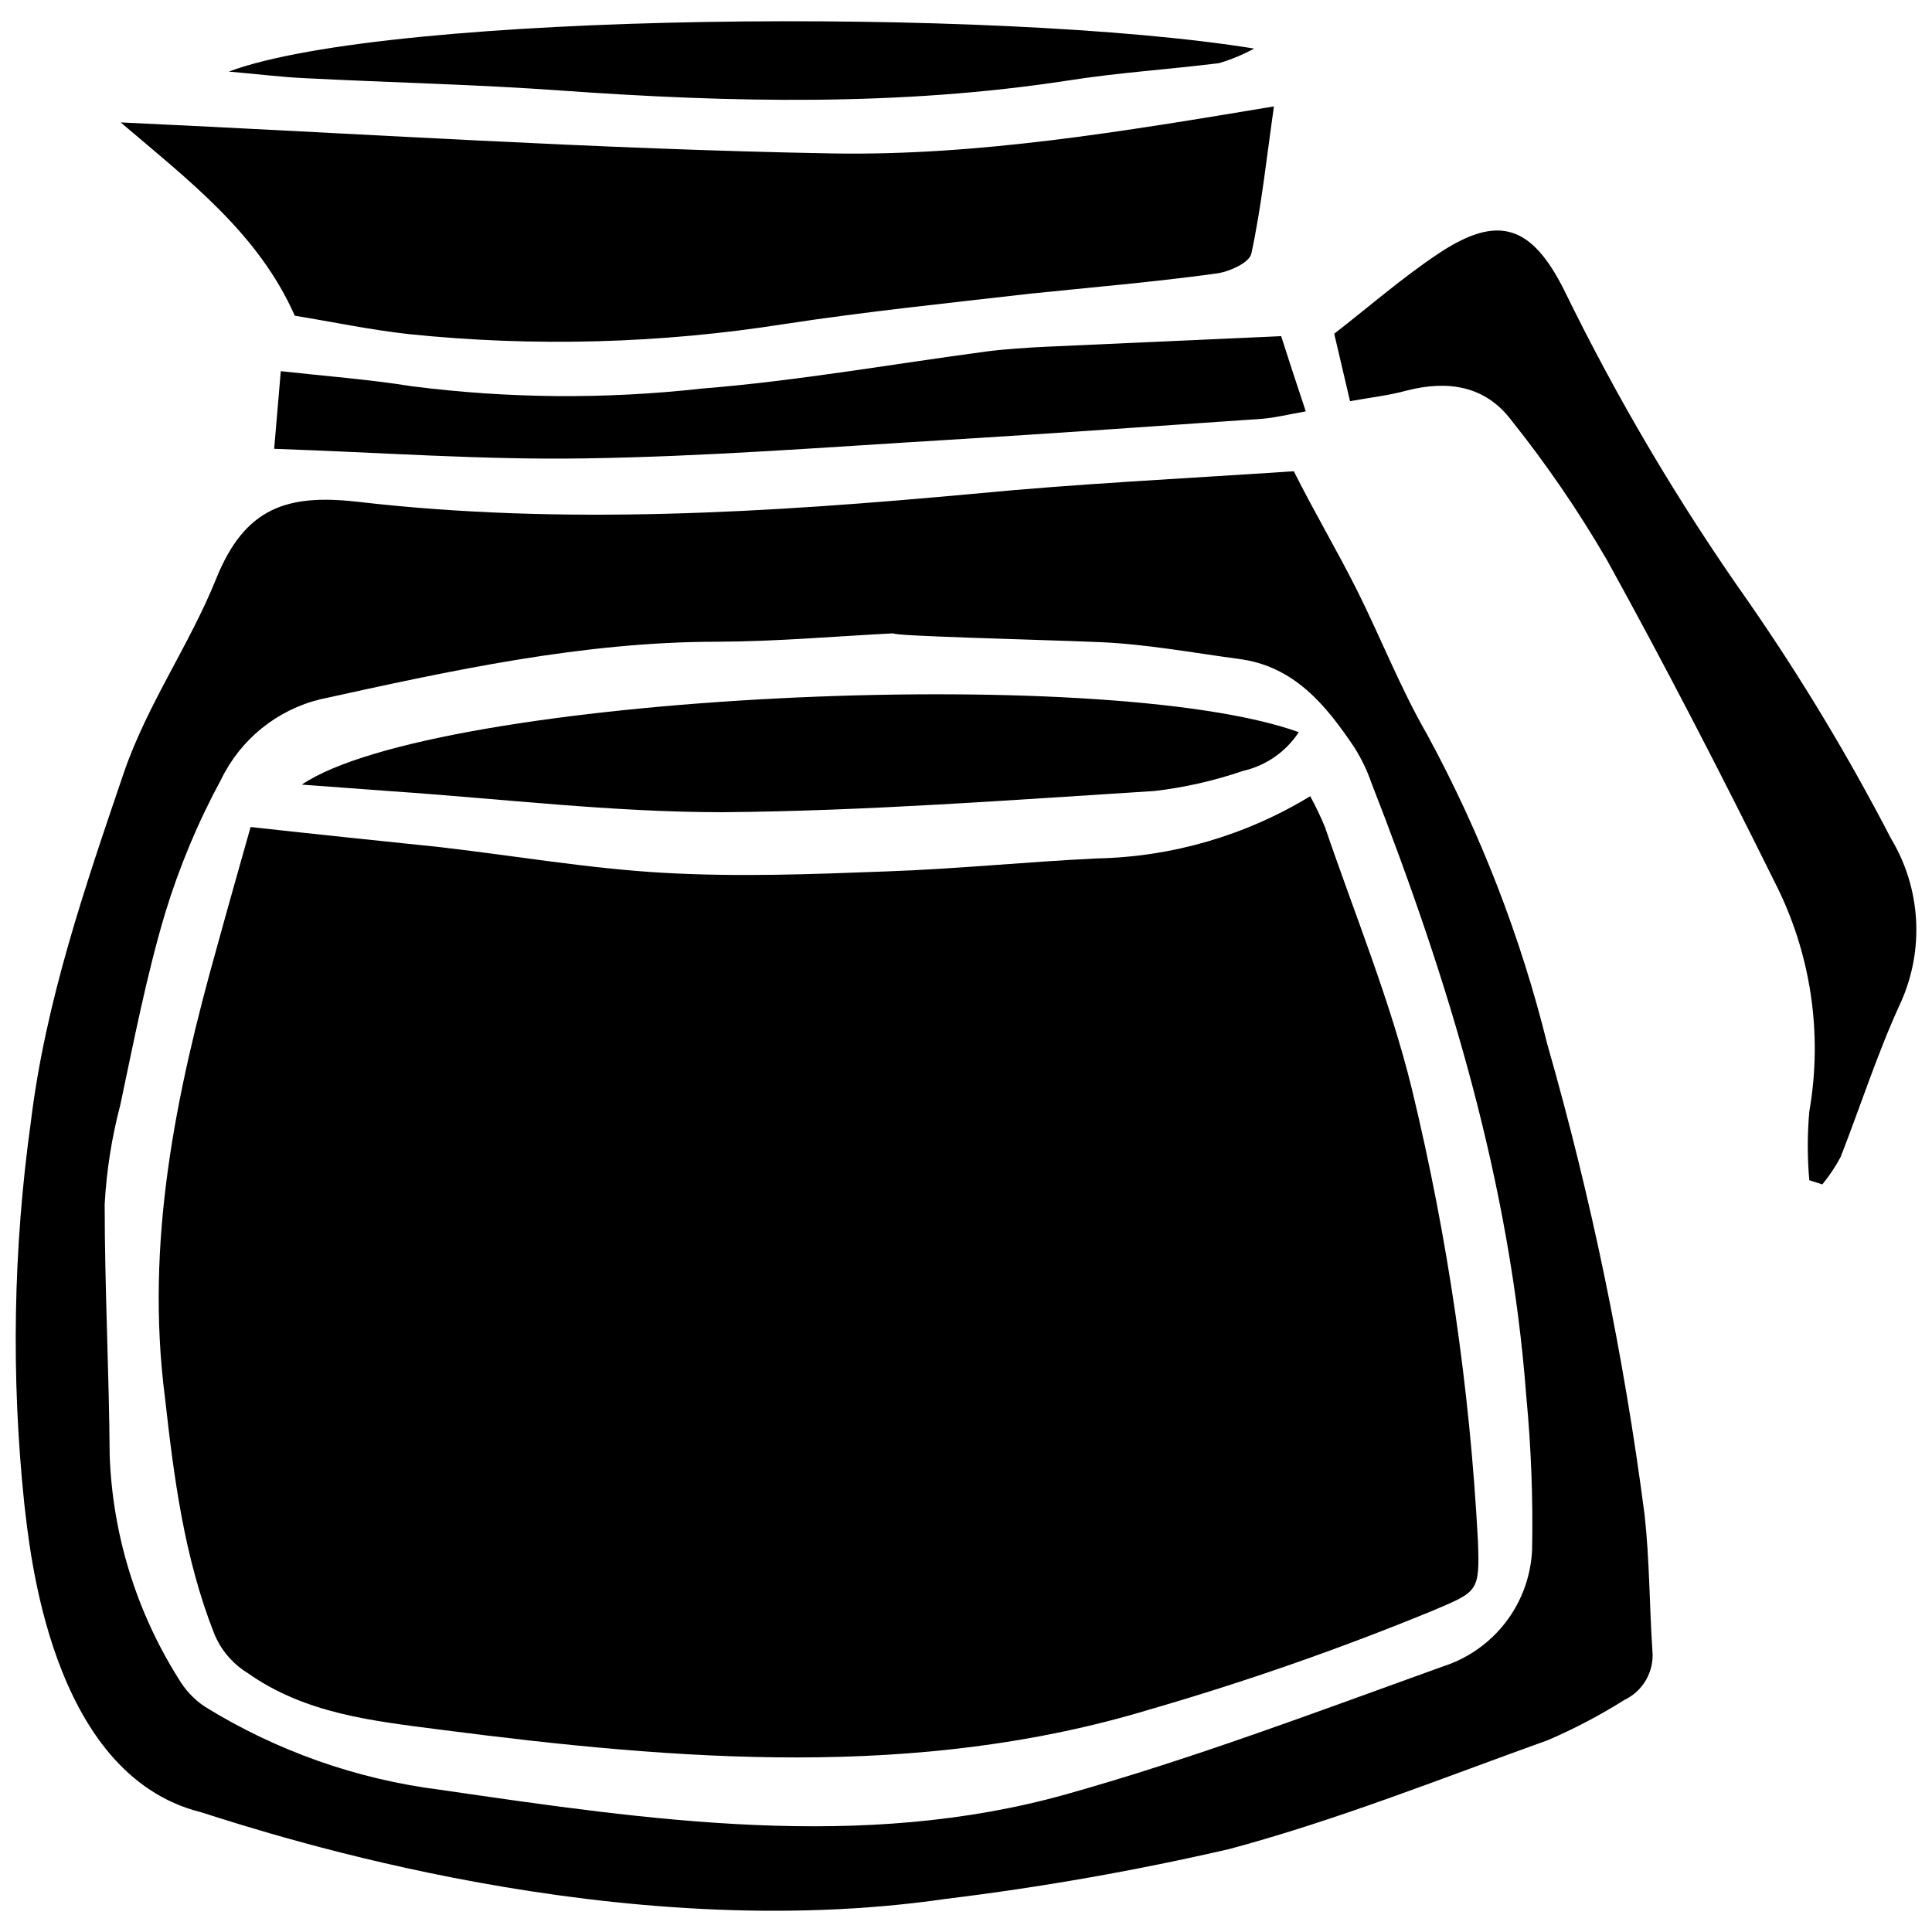
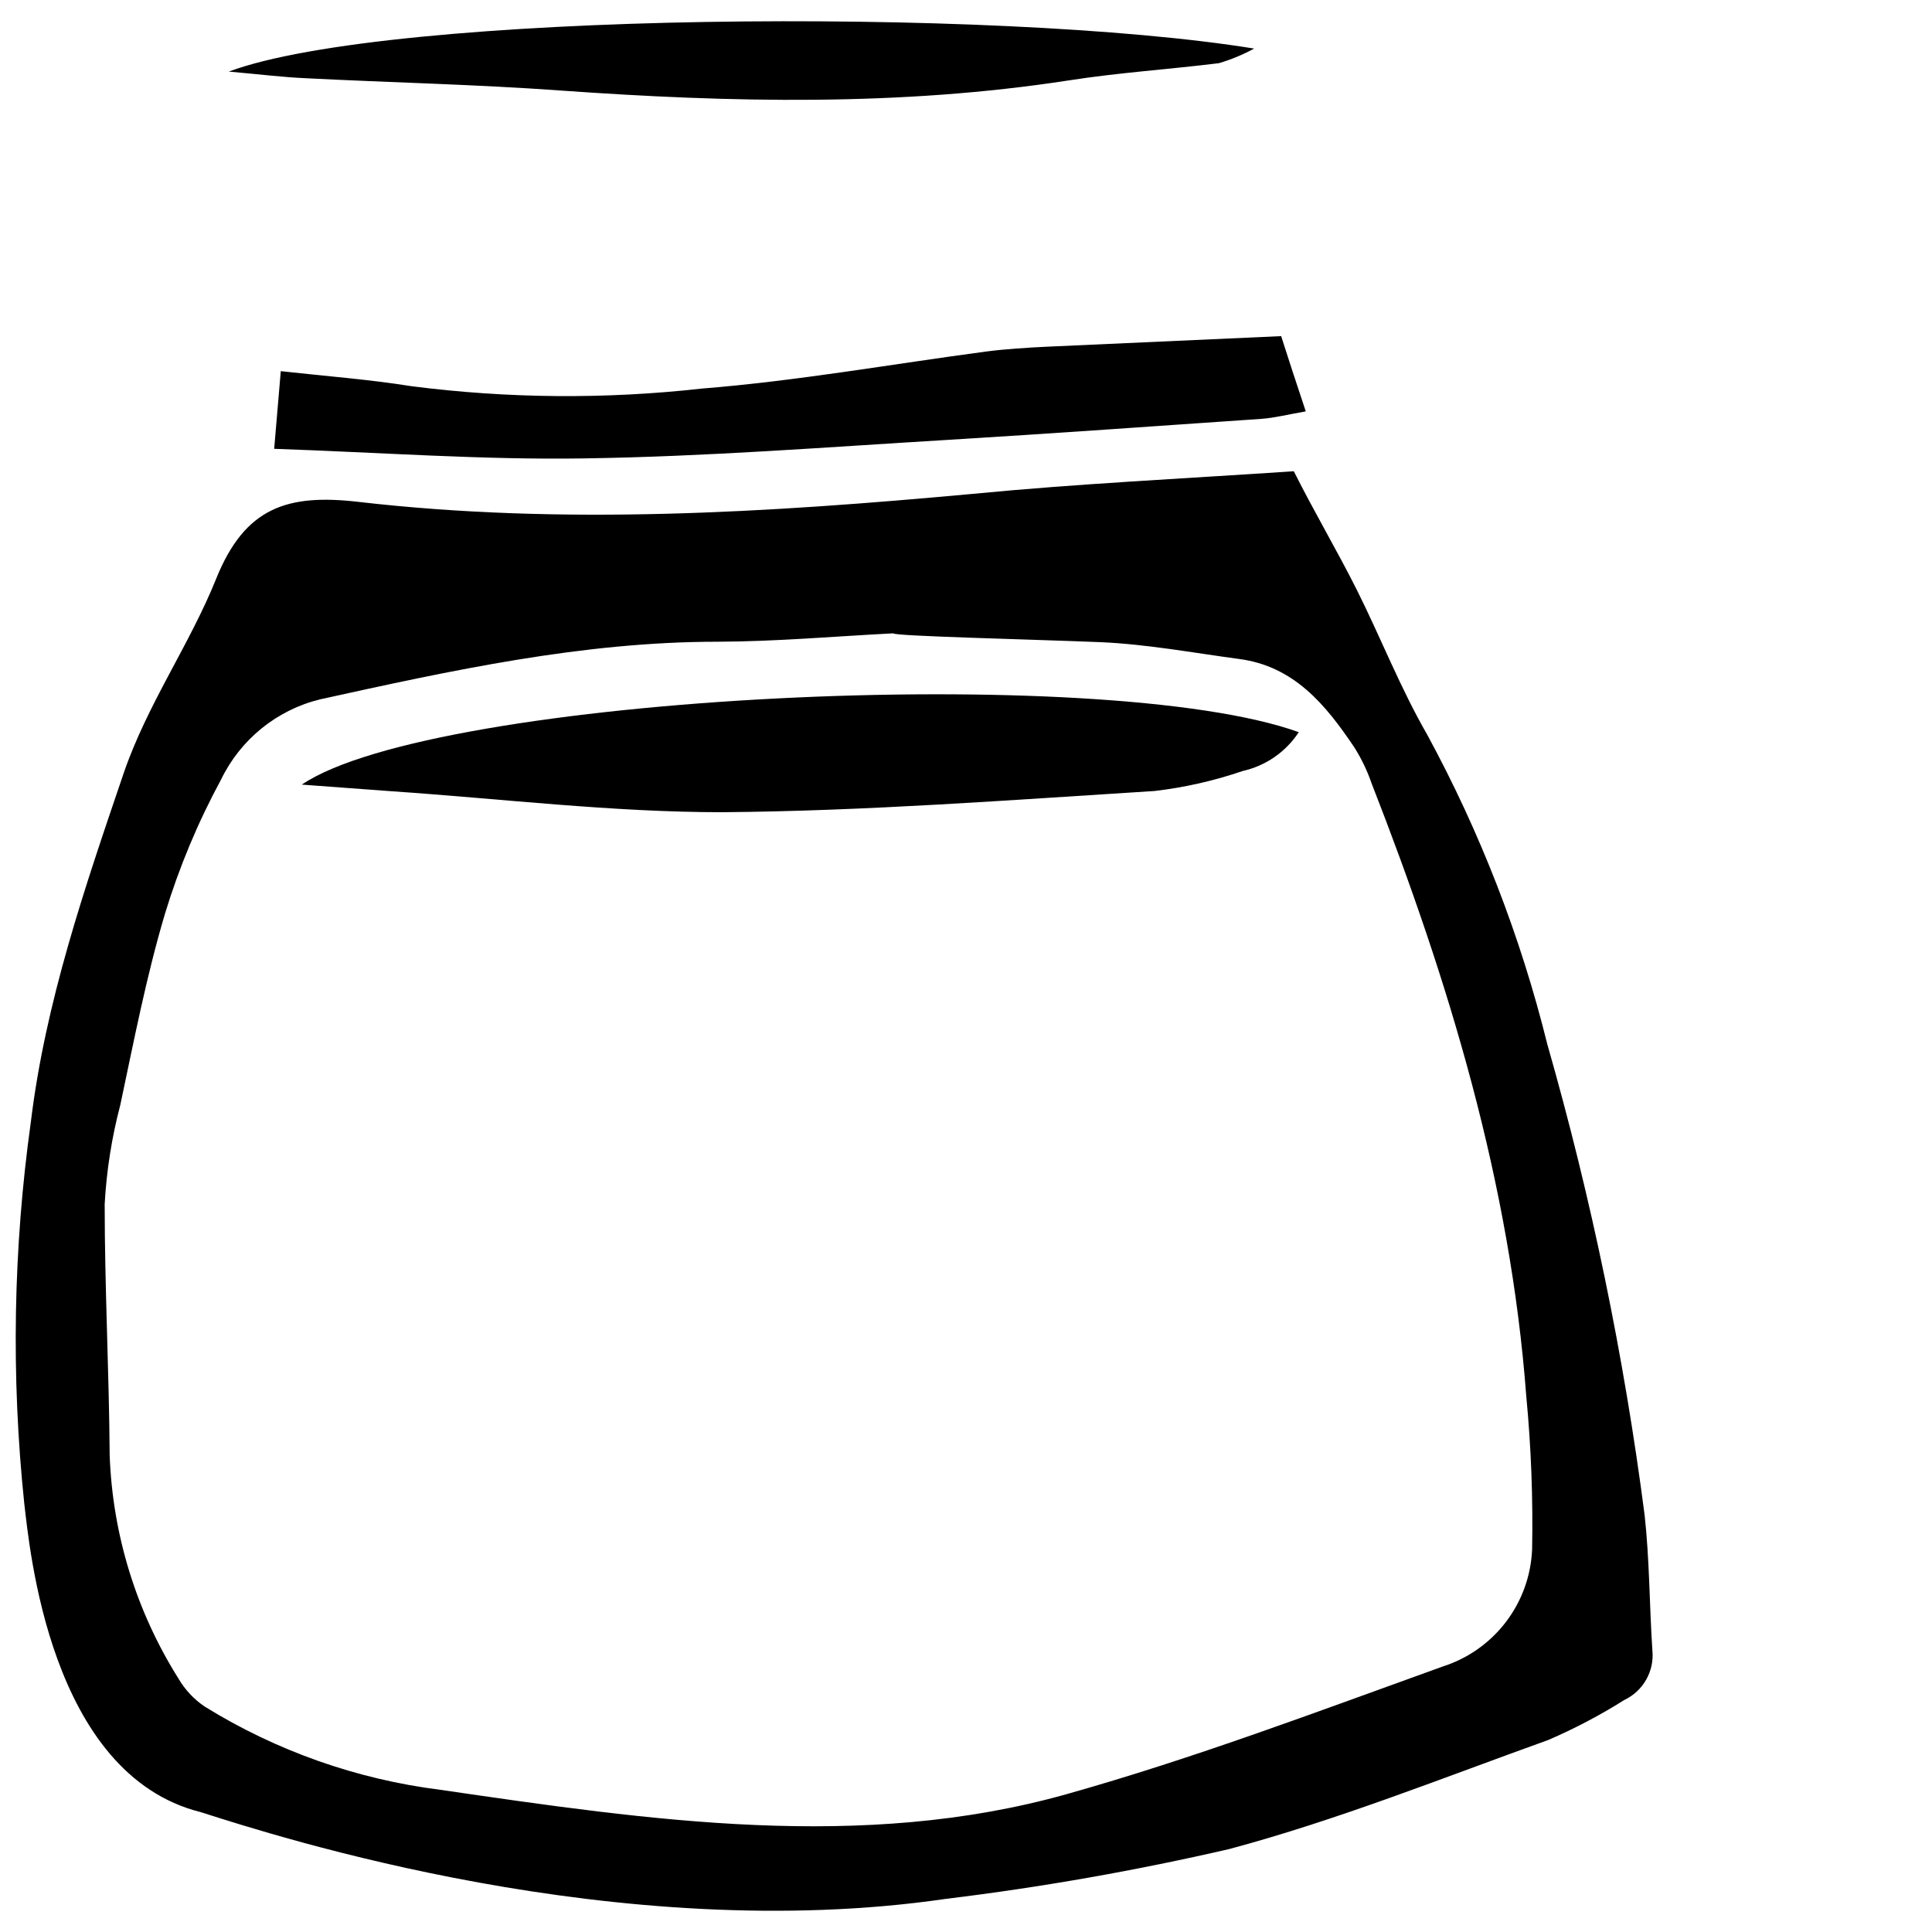
<svg xmlns="http://www.w3.org/2000/svg" width="800px" height="800px" version="1.1" viewBox="144 144 512 512">
  <defs>
    <clipPath id="b">
      <path d="m148.09 268h433.91v383h-433.91z" />
    </clipPath>
    <clipPath id="a">
-       <path d="m497 205h154.9v253h-154.9z" />
-     </clipPath>
+       </clipPath>
  </defs>
  <g clip-path="url(#b)">
    <path d="m486.87 268.88c5.305 10.605 11.348 20.789 16.707 31.449 6.363 12.727 11.562 26.094 18.668 38.395h-0.004c14.047 25.887 24.742 53.453 31.82 82.043 11.688 40.859 20.301 82.535 25.773 124.68 1.324 11.934 1.273 23.973 2.066 35.957v-0.004c0.535 5.496-2.434 10.734-7.422 13.102-6.434 4.047-13.172 7.594-20.152 10.605-28.055 10.078-55.844 21.215-84.535 28.902-24.781 5.723-49.848 10.129-75.094 13.207-86.922 12.672-177.18-16.496-197.44-22.965-40.25-10.023-45.449-70.531-46.828-81.828-3.519-33.656-2.93-67.617 1.75-101.13 3.871-31.82 14.266-61.996 24.555-92.277 6.258-18.348 17.5-34.102 24.555-51.652 7.637-18.934 18.879-22.539 37.707-20.363 54.199 6.258 108.5 2.863 162.76-2.121 27.895-2.707 55.949-4.035 85.117-5.996zm-106.07 42.957c-15.539 0.797-31.078 2.176-46.617 2.227-35.852 0-70.641 7.637-105.38 15.273-11.453 2.824-21.055 10.598-26.199 21.215-6.148 11.348-11.141 23.289-14.898 35.637-4.934 16.598-8.219 33.676-11.828 50.645-2.262 8.59-3.648 17.387-4.137 26.254 0 22.219 1.168 44.441 1.324 66.609 0.762 20.949 7.039 41.328 18.191 59.078 1.746 3.012 4.16 5.59 7.055 7.527 18.969 11.723 40.238 19.227 62.367 22.012 55.684 8.113 111.74 16.387 165.94 1.168 33.781-9.492 66.715-21.957 99.703-33.836h-0.004c6.668-2.121 12.516-6.238 16.758-11.801 4.242-5.559 6.668-12.289 6.949-19.277 0.254-13.508-0.258-27.016-1.539-40.465-4.242-56.531-20.469-109.94-40.992-162.49-1.16-3.367-2.707-6.59-4.613-9.598-7.531-11.191-15.91-21.477-30.547-23.387-12.25-1.645-24.5-3.926-36.805-4.453-18.242-0.746-54.785-1.594-54.785-2.336z" />
  </g>
-   <path d="m175.99 176.44c63.957 2.969 126.16 7.106 188.37 8.219 38.66 0.688 77.109-5.781 117.25-12.461-1.91 13.258-3.289 26.516-5.992 39.031-0.531 2.441-6.098 4.934-9.652 5.305-16.281 2.227-32.723 3.606-49.055 5.305-21.637 2.492-43.328 4.719-64.859 8.008l0.004-0.004c-32.977 5.219-66.492 6.129-99.703 2.703-10.129-1.113-20.152-3.234-30.23-4.879-9.703-21.953-28.266-35.953-46.137-51.227z" />
  <g clip-path="url(#a)">
-     <path d="m623.48 456.77c-0.531-6.051-0.531-12.137 0-18.191 3.637-20.773 0.395-42.164-9.227-60.934-14.211-28.691-28.902-57.168-44.387-85.223-7.543-12.984-16.031-25.391-25.402-37.121-6.894-9.07-16.758-10.605-27.684-7.797-4.613 1.273-9.387 1.805-15.008 2.812l-4.191-17.871c9.281-7.211 18.031-14.848 27.578-21.215 15.91-10.605 24.766-7.582 33.465 9.863h-0.004c14 28.695 30.281 56.219 48.688 82.305 13.938 20.098 26.566 41.07 37.809 62.793 7.949 13.191 8.922 29.441 2.602 43.484-6.152 13.312-10.605 27.312-15.91 40.887v0.004c-1.371 2.598-3.008 5.051-4.879 7.316z" />
-   </g>
+     </g>
  <path d="m216.66 262.94c0.688-7.953 1.168-13.949 1.75-20.578 11.879 1.324 23.336 2.176 34.578 3.977 25.551 3.285 51.402 3.5 77.004 0.637 25.242-2.016 50.223-6.469 75.305-9.812 5.305-0.688 10.605-1.008 15.91-1.273l62.312-2.812c1.855 5.832 3.977 12.305 6.523 19.941-4.879 0.848-8.168 1.695-11.508 1.961-27.949 1.91-55.895 3.926-83.844 5.621-31.82 1.91-63.641 4.402-95.828 4.879-26.996 0.43-54.094-1.586-82.203-2.539z" />
  <path d="m204.62 162.97c42.797-15.91 203.7-17.129 271.74-6.098h0.004c-2.969 1.617-6.098 2.914-9.336 3.871-13.258 1.645-26.516 2.492-39.773 4.562-44.707 6.894-89.52 5.887-134.44 2.703-22.594-1.645-45.344-2.121-67.988-3.289-5.941-0.266-11.828-1.008-20.207-1.75z" />
-   <path d="m210.41 363.17c18.242 2.016 34.152 3.66 50.008 5.305 19.836 2.281 39.668 5.727 59.555 6.84s39.137 0.371 58.707-0.371c18.668-0.637 37.121-2.547 55.949-3.445l0.004-0.004c19.988-0.398 39.512-6.09 56.586-16.492 1.461 2.664 2.769 5.41 3.926 8.219 7.902 23.176 17.289 45.926 23.07 69.578l-0.004 0.004c9.473 39.188 15.312 79.168 17.449 119.43 0.531 13.684 0 13.523-11.984 18.613-24.523 10.078-49.574 18.824-75.043 26.199-61.41 18.562-124.68 13.523-188.16 5.305-17.555-2.281-35.48-4.137-50.805-14.957-4.051-2.481-7.195-6.199-8.961-10.609-7.902-20.152-10.605-41.152-12.992-62.418-5.305-41.152 2.863-80.609 13.895-119.8 2.969-10.82 5.992-21.426 8.801-31.395z" />
  <path d="m223.98 351.93c35.16-23.812 212.77-32.457 264.21-13.895-3.426 5.227-8.75 8.914-14.848 10.285-7.586 2.594-15.426 4.375-23.387 5.305-38.129 2.387-76.312 5.305-114.5 5.621-29.273 0-58.336-3.555-87.875-5.57z" />
</svg>